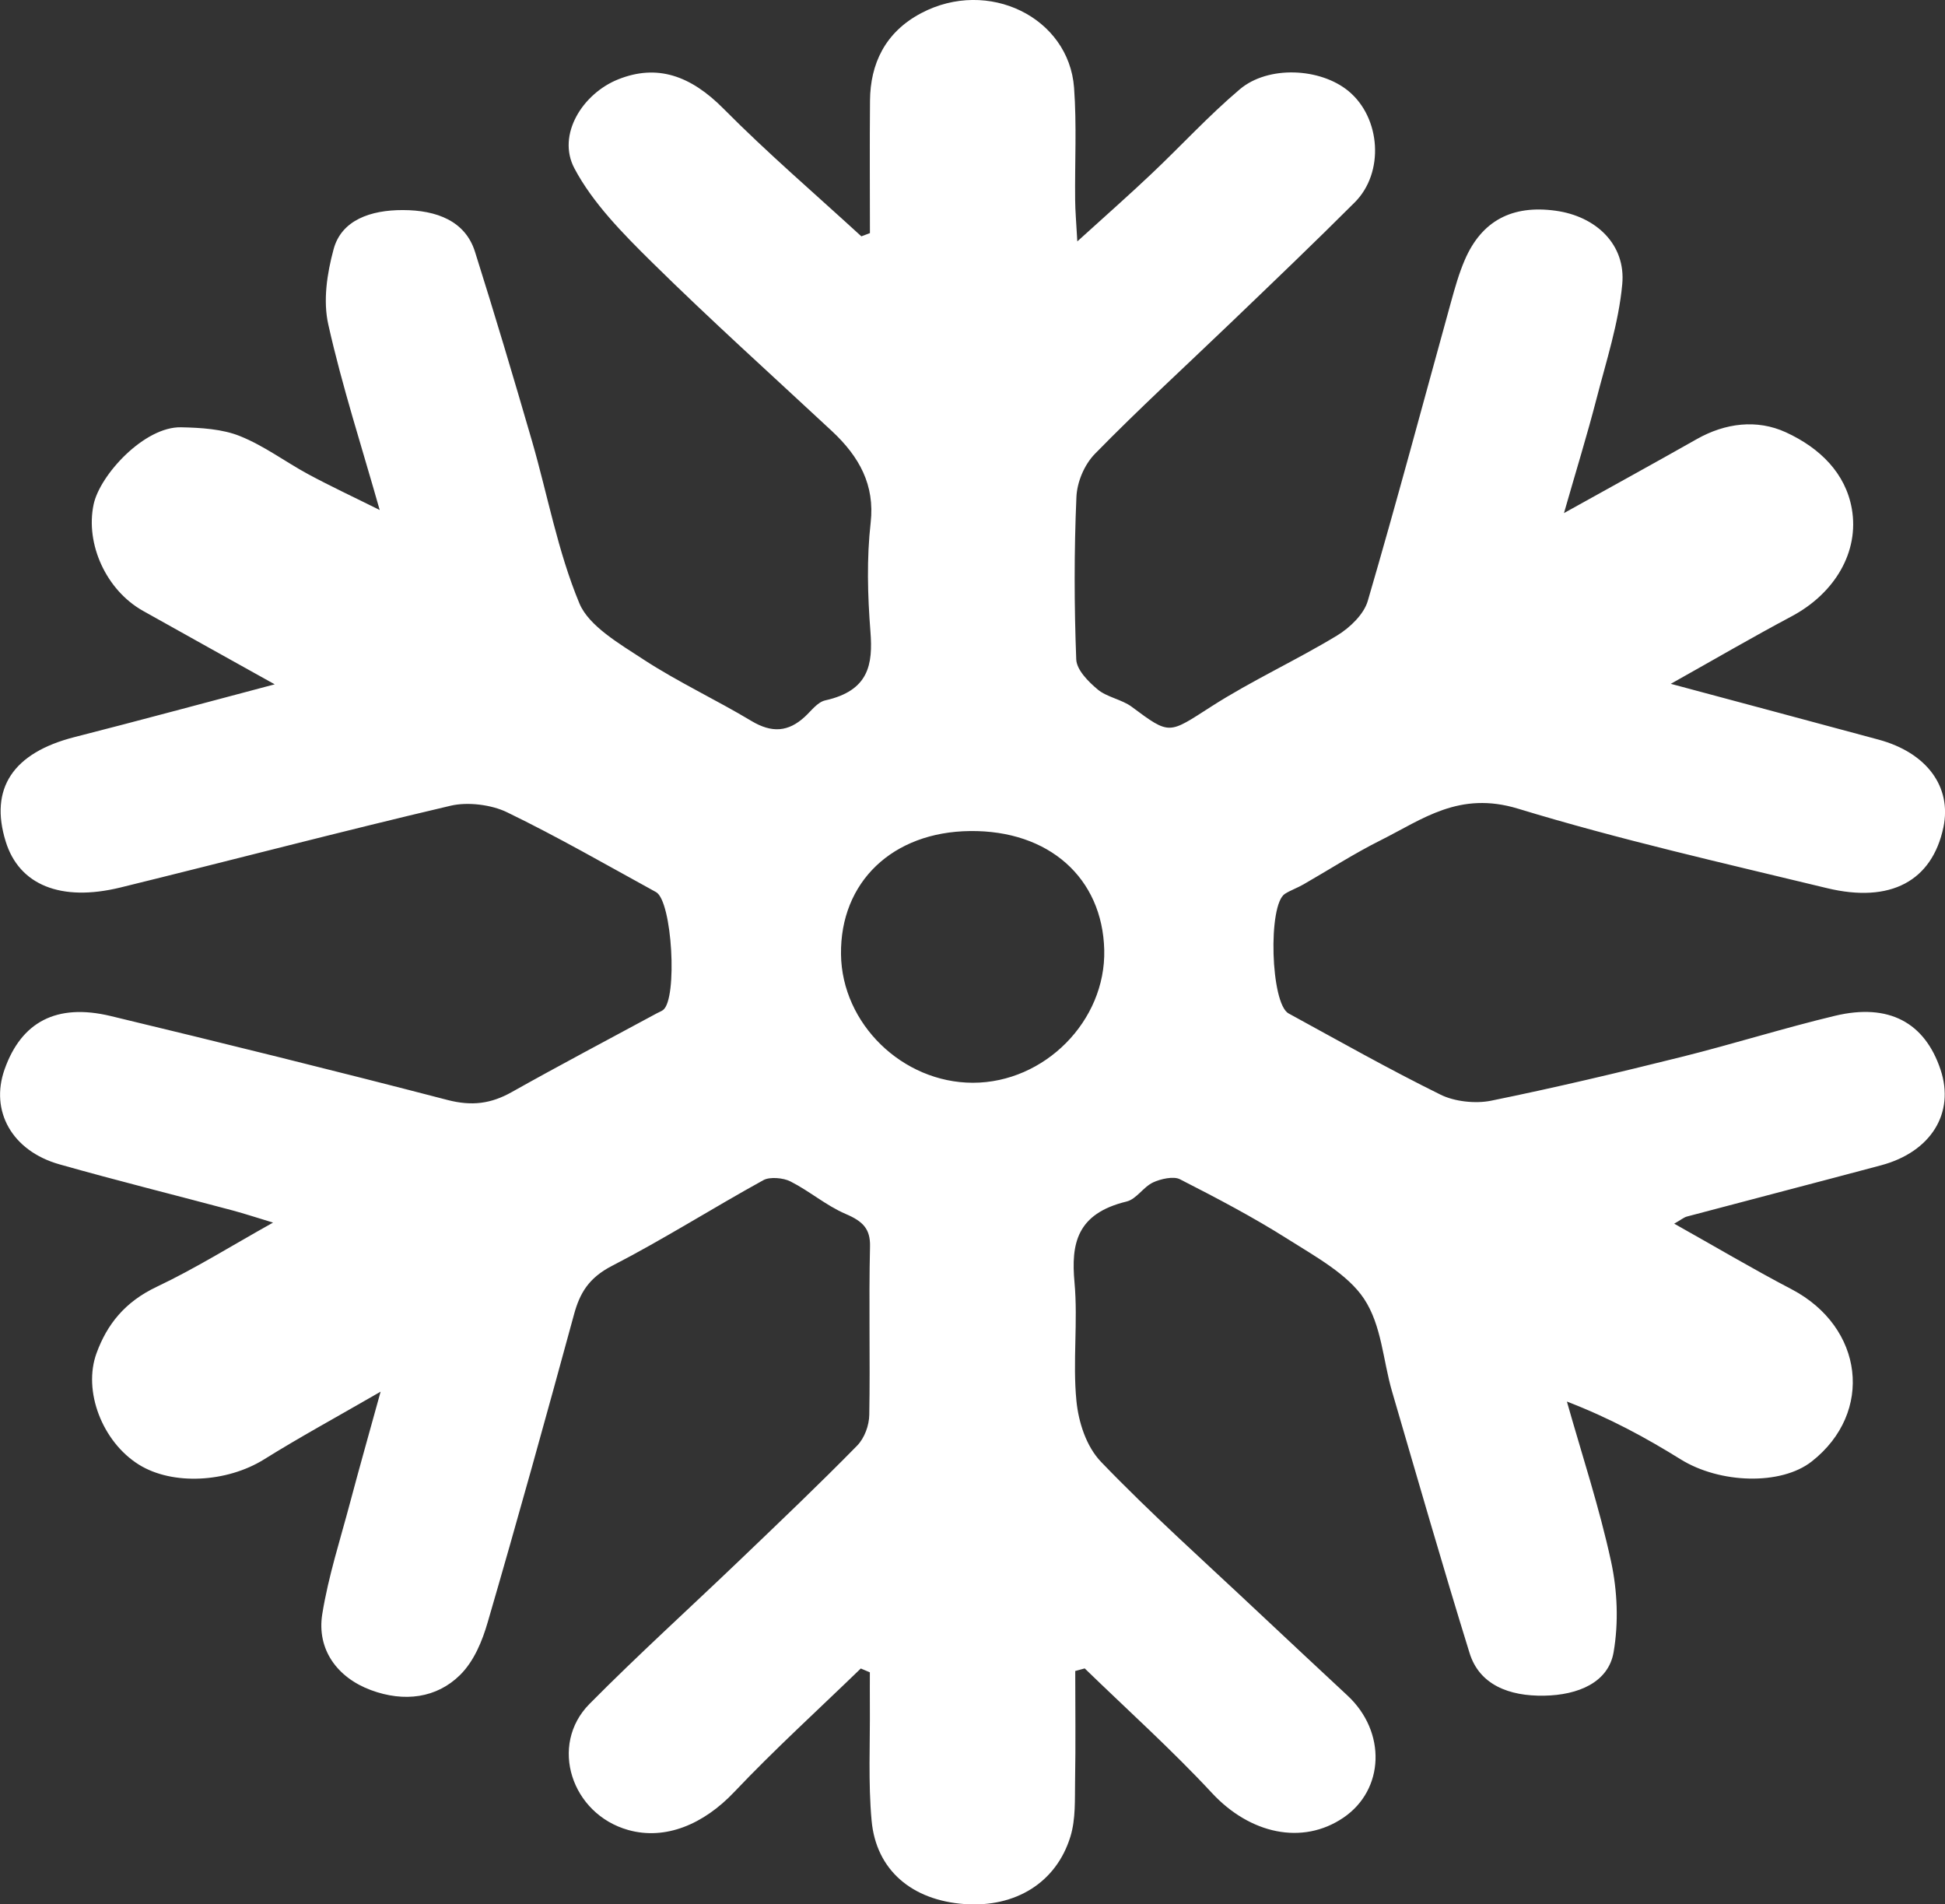
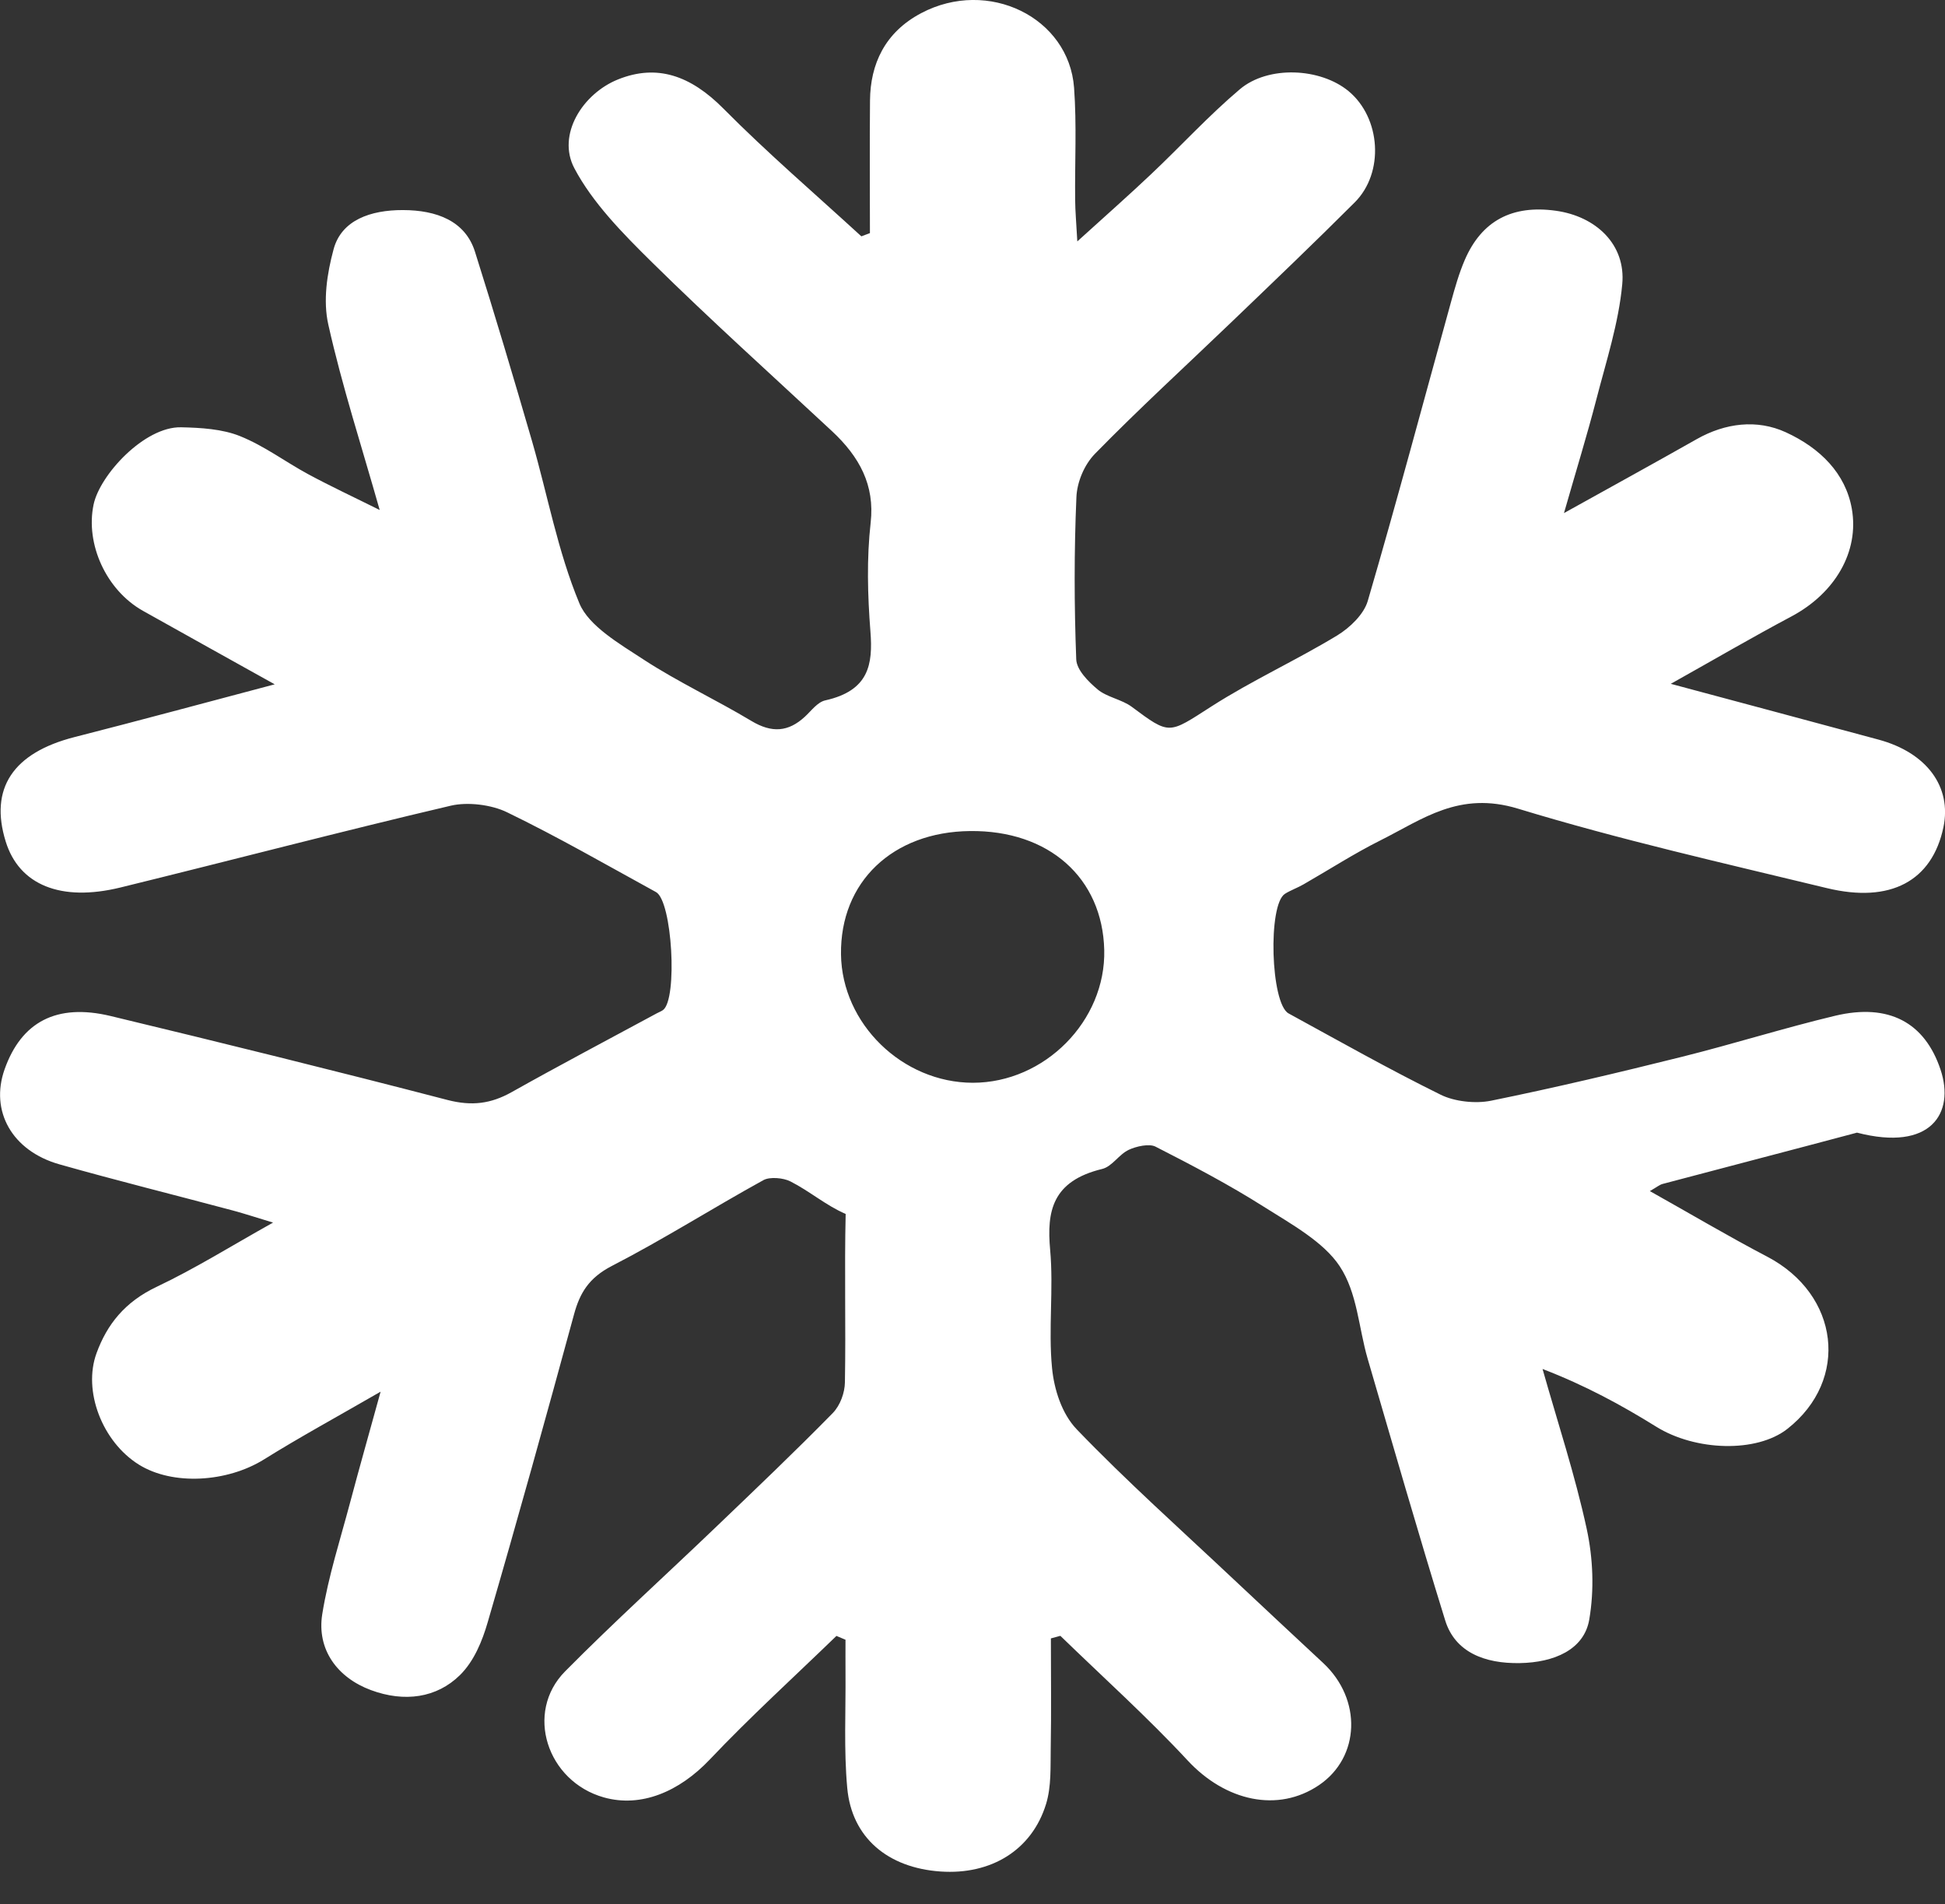
<svg xmlns="http://www.w3.org/2000/svg" version="1.1" x="0px" y="0px" width="23.4px" height="22.907px" viewBox="0 0 23.4 22.907" style="overflow:visible;enable-background:new 0 0 23.4 22.907;" xml:space="preserve">
  <rect x="0" y="0" width="23.4" height="22.907" fill="#333333" stroke="none" />
  <style type="text/css">
	.st0{fill:#FFFFFF;}
</style>
  <defs>
</defs>
-   <path class="st0" d="M23.347,12.869c-0.189-0.569-0.623-0.804-1.269-0.65c-0.619,0.148-1.223,0.339-1.84,0.493  c-0.762,0.19-1.528,0.372-2.3,0.529c-0.188,0.038-0.439,0.01-0.605-0.072c-0.623-0.307-1.224-0.647-1.83-0.978  c-0.217-0.118-0.251-1.309-0.044-1.439c0.07-0.044,0.152-0.072,0.224-0.114c0.309-0.177,0.607-0.37,0.927-0.53  c0.506-0.253,0.945-0.596,1.654-0.38c1.216,0.371,2.469,0.654,3.713,0.955c0.77,0.187,1.268-0.087,1.404-0.731  c0.102-0.487-0.2-0.898-0.781-1.055c-0.815-0.22-1.63-0.438-2.499-0.671c0.518-0.29,0.98-0.56,1.454-0.812  c0.521-0.278,0.815-0.777,0.724-1.294c-0.075-0.425-0.38-0.73-0.794-0.92c-0.347-0.159-0.728-0.112-1.071,0.082  c-0.505,0.286-1.015,0.566-1.598,0.89c0.148-0.517,0.278-0.937,0.388-1.362c0.119-0.461,0.27-0.923,0.313-1.391  c0.045-0.477-0.315-0.817-0.8-0.884c-0.525-0.073-0.892,0.121-1.095,0.593c-0.07,0.163-0.118,0.334-0.165,0.504  c-0.332,1.2-0.652,2.402-1.002,3.598c-0.046,0.157-0.21,0.318-0.369,0.415c-0.492,0.298-1.028,0.543-1.51,0.852  c-0.52,0.333-0.497,0.35-0.962,0.004c-0.118-0.087-0.298-0.115-0.408-0.207c-0.116-0.097-0.253-0.237-0.258-0.362  c-0.025-0.65-0.026-1.301,0.002-1.95c0.007-0.179,0.092-0.389,0.224-0.524C13.7,4.92,14.263,4.405,14.81,3.88  c0.499-0.479,1-0.957,1.488-1.445c0.36-0.359,0.314-1.018-0.074-1.339c-0.339-0.28-0.966-0.311-1.308-0.022  c-0.378,0.32-0.708,0.682-1.066,1.02c-0.266,0.252-0.543,0.496-0.889,0.81c-0.013-0.235-0.025-0.367-0.026-0.499  c-0.005-0.45,0.02-0.902-0.013-1.35c-0.063-0.847-1.035-1.322-1.839-0.897c-0.438,0.231-0.612,0.614-0.616,1.05  c-0.005,0.532-0.001,1.064-0.001,1.596c-0.034,0.013-0.068,0.026-0.103,0.039C9.807,2.333,9.23,1.838,8.703,1.306  c-0.394-0.397-0.798-0.54-1.269-0.35C7.01,1.127,6.697,1.62,6.91,2.024c0.219,0.415,0.582,0.784,0.935,1.132  c0.701,0.691,1.439,1.355,2.163,2.029c0.334,0.311,0.517,0.652,0.467,1.1c-0.049,0.434-0.037,0.876-0.003,1.312  c0.031,0.396-0.018,0.711-0.543,0.828C9.835,8.446,9.761,8.55,9.684,8.621c-0.199,0.184-0.397,0.2-0.645,0.051  c-0.423-0.254-0.88-0.467-1.29-0.734C7.454,7.745,7.085,7.532,6.971,7.259C6.709,6.63,6.589,5.957,6.4,5.304  c-0.221-0.761-0.447-1.52-0.686-2.277c-0.117-0.369-0.46-0.499-0.866-0.5C4.459,2.526,4.107,2.647,4.013,3  C3.934,3.292,3.885,3.617,3.95,3.905c0.166,0.743,0.404,1.473,0.618,2.23C4.259,5.981,3.98,5.851,3.711,5.706  c-0.278-0.15-0.53-0.342-0.824-0.46C2.677,5.161,2.418,5.145,2.179,5.14C1.737,5.13,1.201,5.713,1.126,6.069  c-0.1,0.475,0.151,1.03,0.594,1.279c0.509,0.285,1.019,0.569,1.585,0.884C2.454,8.457,1.676,8.668,0.895,8.867  C0.157,9.056-0.13,9.484,0.069,10.124c0.161,0.52,0.661,0.728,1.38,0.552c1.326-0.325,2.644-0.672,3.974-0.984  C5.628,9.644,5.913,9.68,6.1,9.771c0.613,0.297,1.199,0.635,1.792,0.96c0.196,0.107,0.262,1.287,0.085,1.419  c-0.022,0.016-0.05,0.026-0.074,0.039c-0.583,0.315-1.171,0.625-1.748,0.949c-0.248,0.139-0.477,0.17-0.771,0.094  c-1.346-0.35-2.698-0.684-4.053-1.01c-0.651-0.156-1.074,0.071-1.276,0.642c-0.177,0.501,0.089,0.98,0.659,1.142  c0.692,0.196,1.393,0.37,2.089,0.556c0.141,0.038,0.28,0.084,0.482,0.145c-0.508,0.284-0.937,0.553-1.399,0.772  c-0.387,0.183-0.599,0.456-0.724,0.797c-0.168,0.456,0.069,1.068,0.508,1.342c0.407,0.254,1.06,0.215,1.506-0.062  c0.428-0.267,0.875-0.51,1.403-0.815c-0.14,0.508-0.256,0.916-0.365,1.326c-0.119,0.449-0.264,0.895-0.337,1.35  c-0.068,0.425,0.181,0.764,0.586,0.914c0.402,0.149,0.791,0.095,1.071-0.181c0.17-0.168,0.268-0.41,0.333-0.634  c0.359-1.232,0.702-2.468,1.039-3.705c0.069-0.253,0.175-0.438,0.456-0.583c0.623-0.321,1.211-0.695,1.823-1.032  c0.076-0.042,0.24-0.028,0.325,0.016c0.231,0.117,0.427,0.289,0.664,0.391c0.209,0.089,0.298,0.181,0.293,0.392  c-0.016,0.675,0.003,1.35-0.009,2.025c-0.002,0.125-0.055,0.276-0.146,0.37c-0.455,0.464-0.928,0.914-1.399,1.365  c-0.606,0.581-1.233,1.148-1.821,1.742c-0.49,0.495-0.218,1.325,0.467,1.517c0.447,0.125,0.906-0.069,1.273-0.456  c0.485-0.512,1.014-0.993,1.524-1.487c0.037,0.015,0.073,0.031,0.109,0.046c0,0.132-0.001,0.264,0,0.396  c0.004,0.462-0.021,0.927,0.021,1.387c0.054,0.597,0.487,0.961,1.122,1.005c0.607,0.042,1.099-0.256,1.27-0.812  c0.065-0.213,0.052-0.446,0.056-0.67c0.008-0.441,0.002-0.881,0.002-1.322c0.038-0.01,0.076-0.021,0.114-0.031  c0.513,0.498,1.049,0.98,1.531,1.499c0.455,0.49,1.086,0.633,1.582,0.296c0.494-0.336,0.518-1.031,0.049-1.468  c-0.362-0.338-0.724-0.674-1.084-1.013c-0.632-0.595-1.283-1.176-1.88-1.797c-0.182-0.189-0.273-0.483-0.298-0.737  c-0.046-0.472,0.02-0.952-0.023-1.424c-0.042-0.463,0.024-0.826,0.625-0.972c0.121-0.029,0.2-0.173,0.32-0.23  c0.091-0.043,0.247-0.077,0.322-0.039c0.443,0.226,0.885,0.458,1.3,0.721c0.334,0.211,0.721,0.423,0.916,0.717  c0.213,0.321,0.228,0.74,0.337,1.114c0.307,1.05,0.609,2.102,0.933,3.148c0.118,0.381,0.474,0.521,0.898,0.513  c0.408-0.007,0.773-0.159,0.835-0.524c0.061-0.356,0.046-0.737-0.031-1.092c-0.14-0.647-0.35-1.282-0.531-1.922  c0.515,0.198,0.95,0.435,1.367,0.694c0.472,0.294,1.208,0.317,1.578,0.027c0.752-0.59,0.627-1.617-0.242-2.072  c-0.47-0.246-0.923-0.515-1.412-0.789c0.085-0.048,0.116-0.076,0.154-0.086c0.779-0.207,1.56-0.409,2.338-0.617  C23.232,13.856,23.52,13.389,23.347,12.869z M11.704,13.025c-0.847-0.001-1.576-0.71-1.586-1.545  c-0.011-0.87,0.62-1.473,1.552-1.483c0.947-0.011,1.594,0.562,1.615,1.431C13.305,12.28,12.568,13.025,11.704,13.025z" />
+   <path class="st0" d="M23.347,12.869c-0.189-0.569-0.623-0.804-1.269-0.65c-0.619,0.148-1.223,0.339-1.84,0.493  c-0.762,0.19-1.528,0.372-2.3,0.529c-0.188,0.038-0.439,0.01-0.605-0.072c-0.623-0.307-1.224-0.647-1.83-0.978  c-0.217-0.118-0.251-1.309-0.044-1.439c0.07-0.044,0.152-0.072,0.224-0.114c0.309-0.177,0.607-0.37,0.927-0.53  c0.506-0.253,0.945-0.596,1.654-0.38c1.216,0.371,2.469,0.654,3.713,0.955c0.77,0.187,1.268-0.087,1.404-0.731  c0.102-0.487-0.2-0.898-0.781-1.055c-0.815-0.22-1.63-0.438-2.499-0.671c0.518-0.29,0.98-0.56,1.454-0.812  c0.521-0.278,0.815-0.777,0.724-1.294c-0.075-0.425-0.38-0.73-0.794-0.92c-0.347-0.159-0.728-0.112-1.071,0.082  c-0.505,0.286-1.015,0.566-1.598,0.89c0.148-0.517,0.278-0.937,0.388-1.362c0.119-0.461,0.27-0.923,0.313-1.391  c0.045-0.477-0.315-0.817-0.8-0.884c-0.525-0.073-0.892,0.121-1.095,0.593c-0.07,0.163-0.118,0.334-0.165,0.504  c-0.332,1.2-0.652,2.402-1.002,3.598c-0.046,0.157-0.21,0.318-0.369,0.415c-0.492,0.298-1.028,0.543-1.51,0.852  c-0.52,0.333-0.497,0.35-0.962,0.004c-0.118-0.087-0.298-0.115-0.408-0.207c-0.116-0.097-0.253-0.237-0.258-0.362  c-0.025-0.65-0.026-1.301,0.002-1.95c0.007-0.179,0.092-0.389,0.224-0.524C13.7,4.92,14.263,4.405,14.81,3.88  c0.499-0.479,1-0.957,1.488-1.445c0.36-0.359,0.314-1.018-0.074-1.339c-0.339-0.28-0.966-0.311-1.308-0.022  c-0.378,0.32-0.708,0.682-1.066,1.02c-0.266,0.252-0.543,0.496-0.889,0.81c-0.013-0.235-0.025-0.367-0.026-0.499  c-0.005-0.45,0.02-0.902-0.013-1.35c-0.063-0.847-1.035-1.322-1.839-0.897c-0.438,0.231-0.612,0.614-0.616,1.05  c-0.005,0.532-0.001,1.064-0.001,1.596c-0.034,0.013-0.068,0.026-0.103,0.039C9.807,2.333,9.23,1.838,8.703,1.306  c-0.394-0.397-0.798-0.54-1.269-0.35C7.01,1.127,6.697,1.62,6.91,2.024c0.219,0.415,0.582,0.784,0.935,1.132  c0.701,0.691,1.439,1.355,2.163,2.029c0.334,0.311,0.517,0.652,0.467,1.1c-0.049,0.434-0.037,0.876-0.003,1.312  c0.031,0.396-0.018,0.711-0.543,0.828C9.835,8.446,9.761,8.55,9.684,8.621c-0.199,0.184-0.397,0.2-0.645,0.051  c-0.423-0.254-0.88-0.467-1.29-0.734C7.454,7.745,7.085,7.532,6.971,7.259C6.709,6.63,6.589,5.957,6.4,5.304  c-0.221-0.761-0.447-1.52-0.686-2.277c-0.117-0.369-0.46-0.499-0.866-0.5C4.459,2.526,4.107,2.647,4.013,3  C3.934,3.292,3.885,3.617,3.95,3.905c0.166,0.743,0.404,1.473,0.618,2.23C4.259,5.981,3.98,5.851,3.711,5.706  c-0.278-0.15-0.53-0.342-0.824-0.46C2.677,5.161,2.418,5.145,2.179,5.14C1.737,5.13,1.201,5.713,1.126,6.069  c-0.1,0.475,0.151,1.03,0.594,1.279c0.509,0.285,1.019,0.569,1.585,0.884C2.454,8.457,1.676,8.668,0.895,8.867  C0.157,9.056-0.13,9.484,0.069,10.124c0.161,0.52,0.661,0.728,1.38,0.552c1.326-0.325,2.644-0.672,3.974-0.984  C5.628,9.644,5.913,9.68,6.1,9.771c0.613,0.297,1.199,0.635,1.792,0.96c0.196,0.107,0.262,1.287,0.085,1.419  c-0.022,0.016-0.05,0.026-0.074,0.039c-0.583,0.315-1.171,0.625-1.748,0.949c-0.248,0.139-0.477,0.17-0.771,0.094  c-1.346-0.35-2.698-0.684-4.053-1.01c-0.651-0.156-1.074,0.071-1.276,0.642c-0.177,0.501,0.089,0.98,0.659,1.142  c0.692,0.196,1.393,0.37,2.089,0.556c0.141,0.038,0.28,0.084,0.482,0.145c-0.508,0.284-0.937,0.553-1.399,0.772  c-0.387,0.183-0.599,0.456-0.724,0.797c-0.168,0.456,0.069,1.068,0.508,1.342c0.407,0.254,1.06,0.215,1.506-0.062  c0.428-0.267,0.875-0.51,1.403-0.815c-0.14,0.508-0.256,0.916-0.365,1.326c-0.119,0.449-0.264,0.895-0.337,1.35  c-0.068,0.425,0.181,0.764,0.586,0.914c0.402,0.149,0.791,0.095,1.071-0.181c0.17-0.168,0.268-0.41,0.333-0.634  c0.359-1.232,0.702-2.468,1.039-3.705c0.069-0.253,0.175-0.438,0.456-0.583c0.623-0.321,1.211-0.695,1.823-1.032  c0.076-0.042,0.24-0.028,0.325,0.016c0.231,0.117,0.427,0.289,0.664,0.391c-0.016,0.675,0.003,1.35-0.009,2.025c-0.002,0.125-0.055,0.276-0.146,0.37c-0.455,0.464-0.928,0.914-1.399,1.365  c-0.606,0.581-1.233,1.148-1.821,1.742c-0.49,0.495-0.218,1.325,0.467,1.517c0.447,0.125,0.906-0.069,1.273-0.456  c0.485-0.512,1.014-0.993,1.524-1.487c0.037,0.015,0.073,0.031,0.109,0.046c0,0.132-0.001,0.264,0,0.396  c0.004,0.462-0.021,0.927,0.021,1.387c0.054,0.597,0.487,0.961,1.122,1.005c0.607,0.042,1.099-0.256,1.27-0.812  c0.065-0.213,0.052-0.446,0.056-0.67c0.008-0.441,0.002-0.881,0.002-1.322c0.038-0.01,0.076-0.021,0.114-0.031  c0.513,0.498,1.049,0.98,1.531,1.499c0.455,0.49,1.086,0.633,1.582,0.296c0.494-0.336,0.518-1.031,0.049-1.468  c-0.362-0.338-0.724-0.674-1.084-1.013c-0.632-0.595-1.283-1.176-1.88-1.797c-0.182-0.189-0.273-0.483-0.298-0.737  c-0.046-0.472,0.02-0.952-0.023-1.424c-0.042-0.463,0.024-0.826,0.625-0.972c0.121-0.029,0.2-0.173,0.32-0.23  c0.091-0.043,0.247-0.077,0.322-0.039c0.443,0.226,0.885,0.458,1.3,0.721c0.334,0.211,0.721,0.423,0.916,0.717  c0.213,0.321,0.228,0.74,0.337,1.114c0.307,1.05,0.609,2.102,0.933,3.148c0.118,0.381,0.474,0.521,0.898,0.513  c0.408-0.007,0.773-0.159,0.835-0.524c0.061-0.356,0.046-0.737-0.031-1.092c-0.14-0.647-0.35-1.282-0.531-1.922  c0.515,0.198,0.95,0.435,1.367,0.694c0.472,0.294,1.208,0.317,1.578,0.027c0.752-0.59,0.627-1.617-0.242-2.072  c-0.47-0.246-0.923-0.515-1.412-0.789c0.085-0.048,0.116-0.076,0.154-0.086c0.779-0.207,1.56-0.409,2.338-0.617  C23.232,13.856,23.52,13.389,23.347,12.869z M11.704,13.025c-0.847-0.001-1.576-0.71-1.586-1.545  c-0.011-0.87,0.62-1.473,1.552-1.483c0.947-0.011,1.594,0.562,1.615,1.431C13.305,12.28,12.568,13.025,11.704,13.025z" />
</svg>